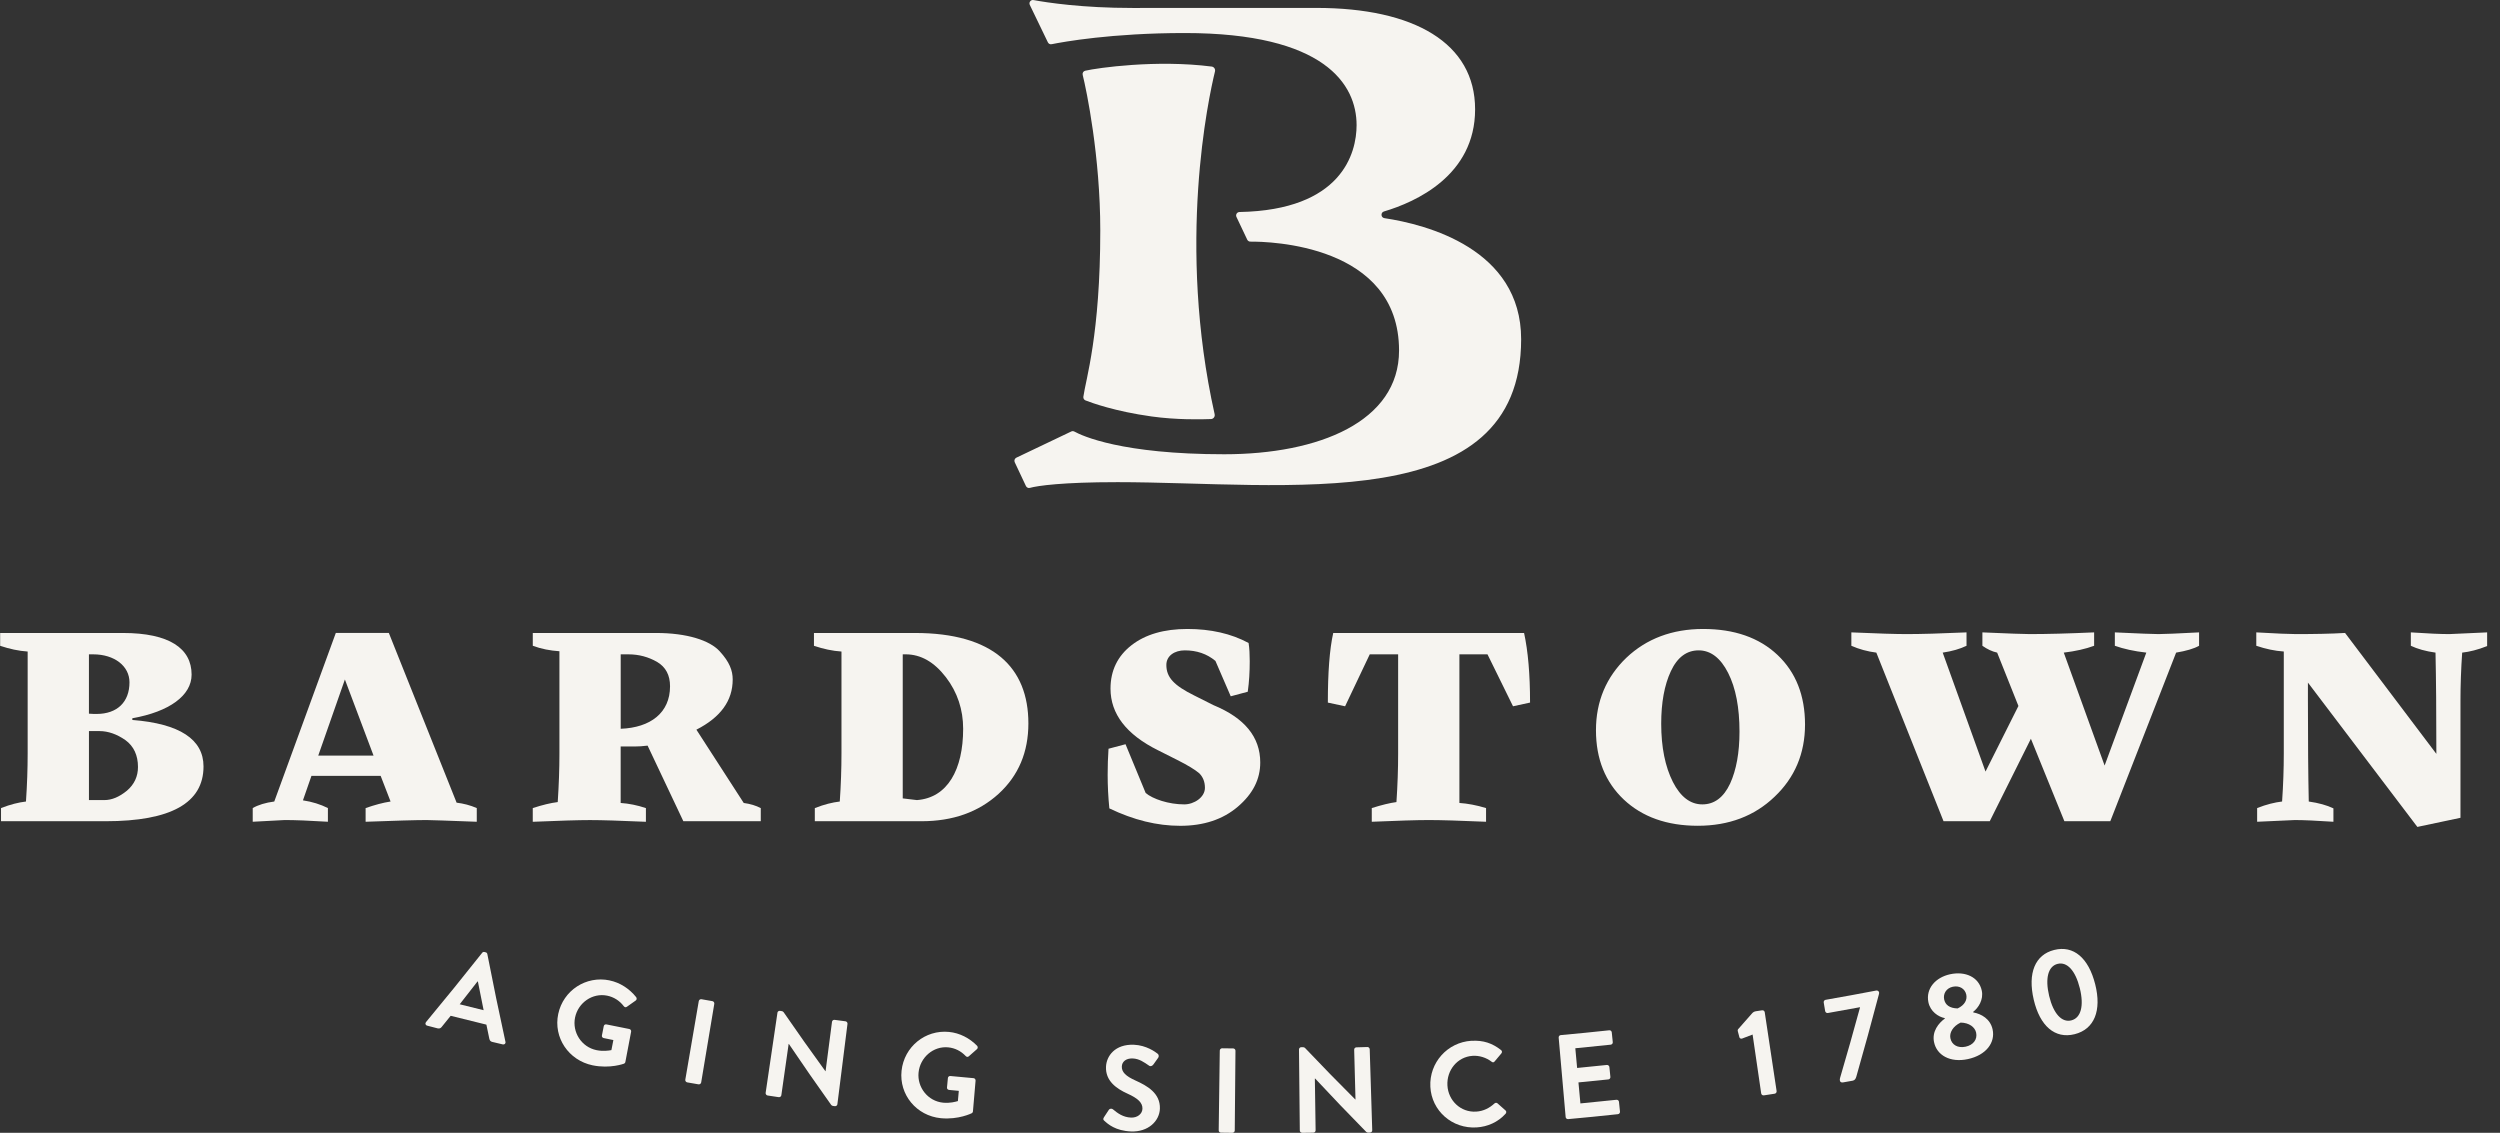
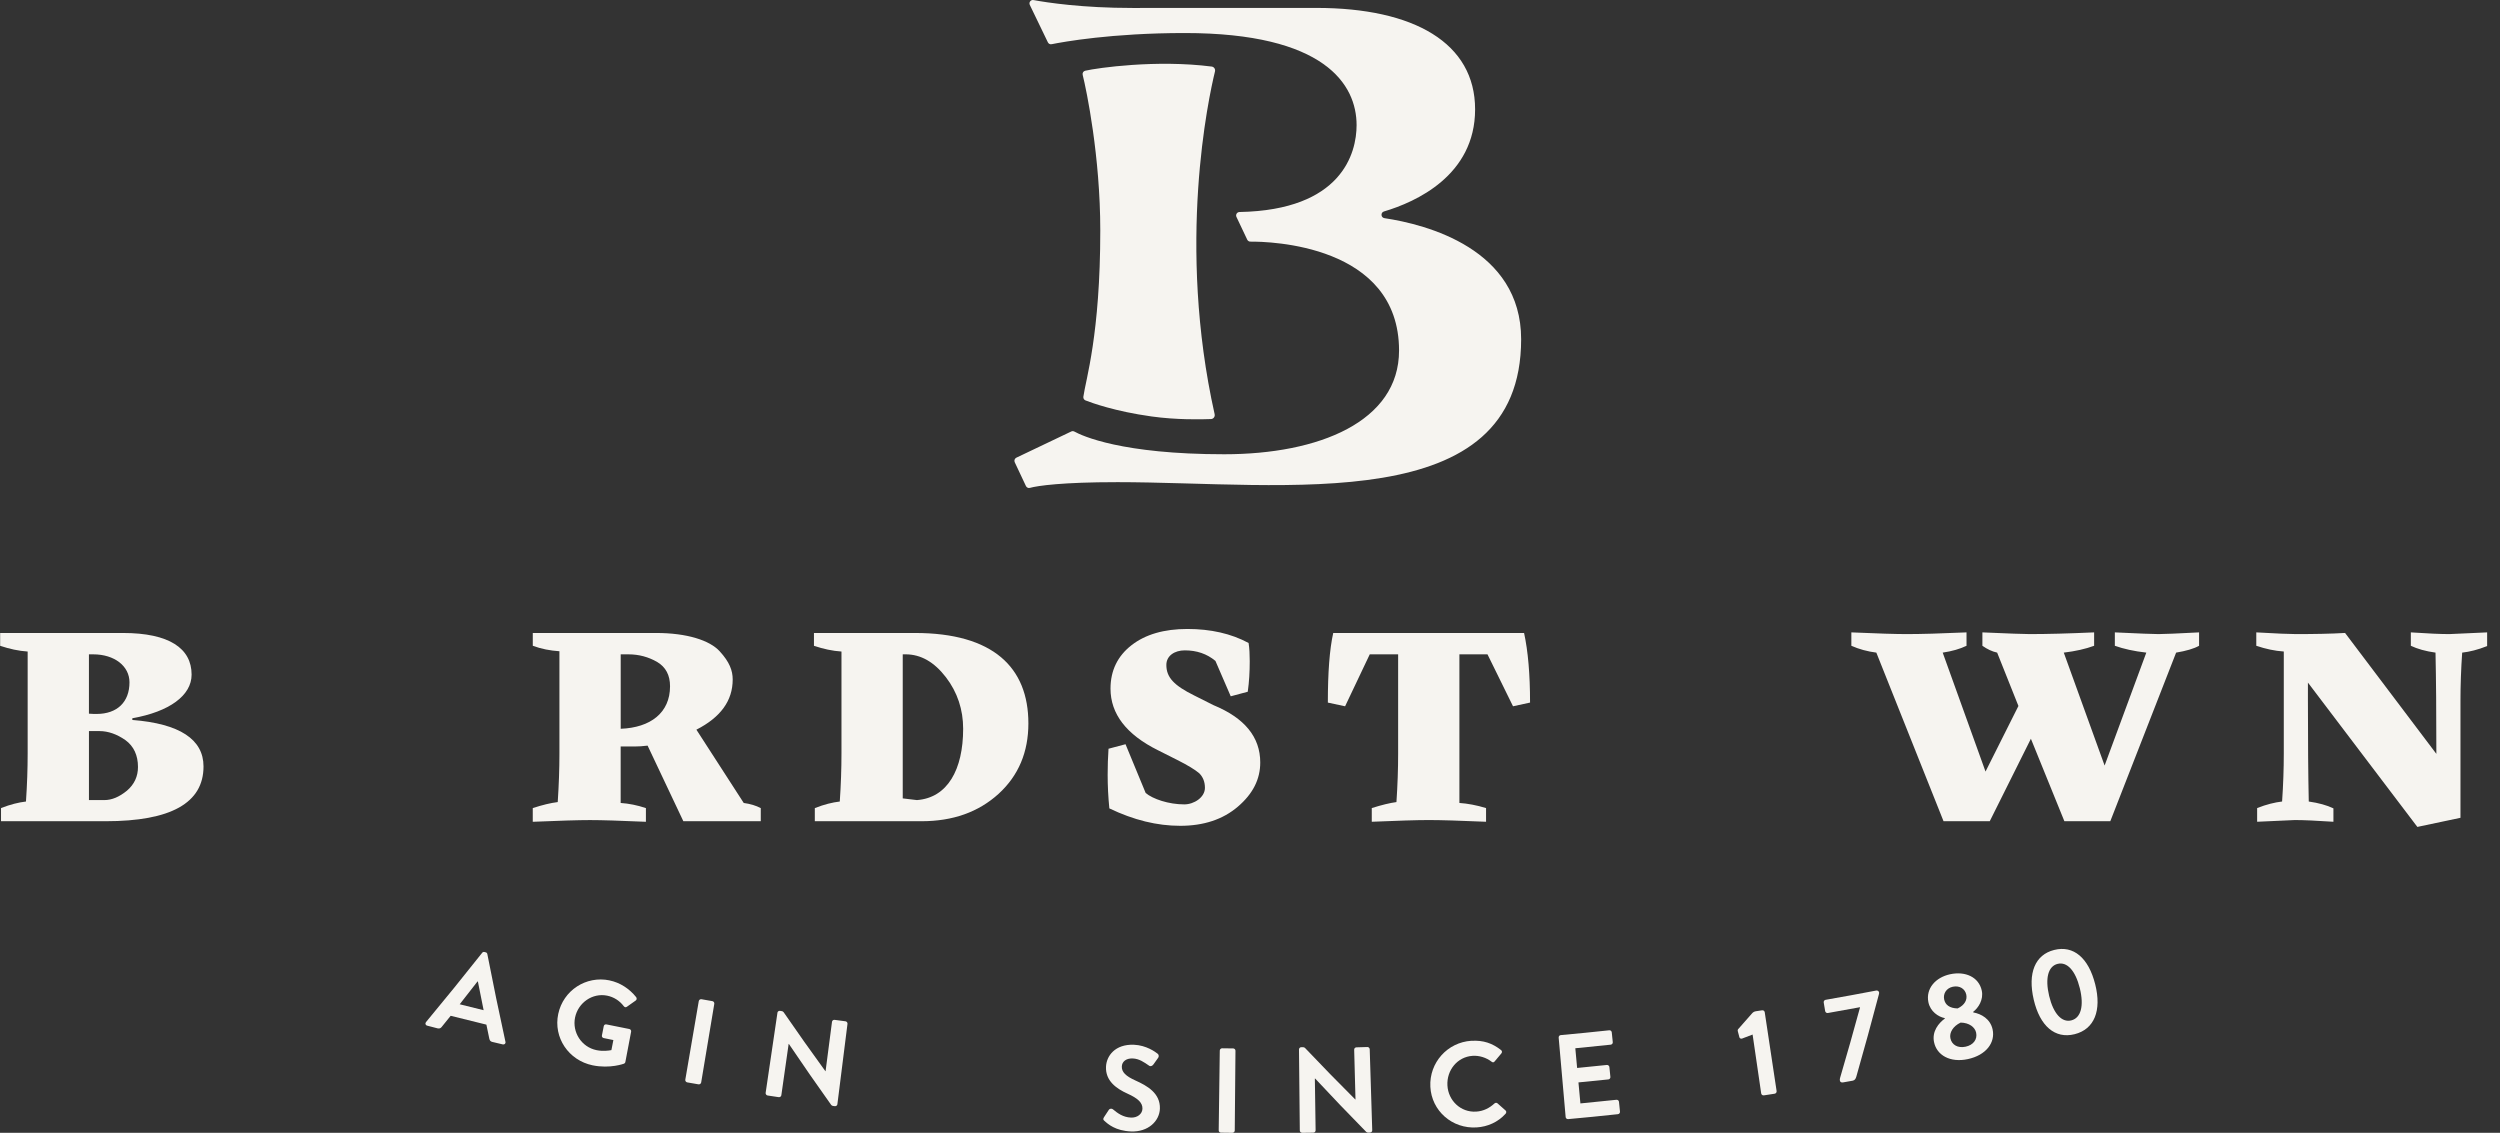
<svg xmlns="http://www.w3.org/2000/svg" width="192" height="87" viewBox="0 0 192 87" fill="none">
  <rect x="0" y="0" width="192" height="87" fill="#333333" stroke="none" />
  <path d="M85.767 37.03C81.614 37.03 79.689 37.301 79.097 37.469C78.975 37.504 78.847 37.443 78.791 37.326L77.932 35.501C77.869 35.369 77.926 35.212 78.057 35.149L82.273 33.138C82.35 33.101 82.437 33.104 82.512 33.144C83.104 33.47 86.128 34.887 94.024 34.887C101.301 34.887 107.447 32.375 107.447 26.921C107.447 18.755 97.44 18.546 96.025 18.557C95.924 18.557 95.831 18.498 95.787 18.406L94.96 16.661C94.878 16.489 95 16.288 95.191 16.283C103.048 16.137 104.186 11.764 104.186 9.611C104.186 6.489 101.745 2.537 90.989 2.537C85.372 2.537 81.638 3.219 80.765 3.395C80.647 3.42 80.529 3.36 80.477 3.252L79.09 0.38C78.995 0.185 79.16 -0.035 79.373 0.005C80.441 0.202 83.124 0.612 86.971 0.612C94.509 0.612 93.567 0.608 101.09 0.608C108.613 0.608 113.288 3.311 113.288 8.397C113.288 13.483 108.716 15.52 106.289 16.24C106.02 16.32 106.045 16.712 106.323 16.754C109.549 17.24 116.824 19.108 116.824 26.053C116.824 39.796 98.748 37.029 85.769 37.029" fill="#F6F4F0" />
  <path d="M93.284 31.815C93.325 31.998 93.194 32.175 93.007 32.183C92.242 32.213 90.358 32.252 88.439 31.984C85.629 31.592 83.843 30.938 83.368 30.753C83.254 30.709 83.185 30.592 83.202 30.47C83.381 29.155 84.502 25.71 84.502 17.694C84.502 12.028 83.445 6.925 83.15 5.752C83.113 5.609 83.2 5.465 83.344 5.432C84.306 5.211 88.806 4.569 93.059 5.112C93.237 5.135 93.354 5.309 93.311 5.483C92.817 7.514 90.367 18.761 93.285 31.815" fill="#F6F4F0" />
  <path d="M0.012 48.613H9.444C12.995 48.613 14.715 49.795 14.715 51.811C14.715 53.408 13.016 54.657 10.163 55.162V55.293C13.801 55.578 15.63 56.784 15.63 58.864C15.63 61.668 13.126 63.07 8.116 63.07H0.078V62.062C0.797 61.777 1.427 61.625 1.994 61.557C2.083 60.265 2.124 59.038 2.124 57.877V50.038C1.427 49.992 0.731 49.839 0.012 49.598V48.613ZM6.83 54.81C7.068 54.831 7.264 54.831 7.417 54.831C9.007 54.831 9.944 53.911 9.944 52.401C9.944 51.154 8.789 50.253 7.156 50.253H6.83V54.81ZM6.83 61.447H8.005C8.592 61.447 9.158 61.205 9.748 60.725C10.314 60.242 10.597 59.628 10.597 58.905C10.597 58.007 10.272 57.308 9.64 56.847C8.987 56.388 8.311 56.147 7.636 56.147H6.831V61.447H6.83Z" fill="#F6F4F0" />
-   <path d="M19.409 63.111V62.06C19.823 61.819 20.389 61.645 21.064 61.556L25.79 48.611H29.863L35.068 61.645C35.591 61.71 36.114 61.84 36.616 62.06V63.111C34.329 63.025 33.043 62.98 32.761 62.98C31.934 62.98 30.366 63.027 28.079 63.111V62.06C28.776 61.819 29.408 61.645 29.996 61.556L29.234 59.585H23.92L23.266 61.467C23.985 61.576 24.616 61.776 25.183 62.059V63.11C23.768 63.023 22.656 62.979 21.873 62.979L19.412 63.11L19.409 63.111ZM24.44 58.03H28.688L26.488 52.184L24.441 58.03H24.44Z" fill="#F6F4F0" />
  <path d="M40.918 62.06C41.657 61.819 42.288 61.667 42.834 61.599C42.922 60.264 42.964 59.036 42.964 57.876V50.015C42.245 49.968 41.571 49.838 40.918 49.596V48.613H50.391C52.767 48.613 54.508 49.181 55.269 50.015C56.031 50.845 56.271 51.502 56.271 52.184C56.271 53.824 55.335 55.094 53.483 56.039L57.119 61.668C57.62 61.736 58.055 61.867 58.427 62.062V63.07H52.481L49.736 57.264C49.366 57.31 49.039 57.331 48.734 57.331H47.667V61.668C48.298 61.711 48.952 61.842 49.606 62.062V63.113C47.625 63.027 46.207 62.982 45.316 62.982C44.424 62.982 42.941 63.028 40.916 63.113V62.062L40.918 62.06ZM47.668 55.97C49.955 55.884 51.459 54.745 51.459 52.708C51.459 51.853 51.133 51.239 50.48 50.845C49.804 50.452 49.063 50.253 48.259 50.253H47.67V55.971L47.668 55.97Z" fill="#F6F4F0" />
  <path d="M62.512 48.613H70.266C76.278 48.613 78.98 51.261 78.98 55.556C78.98 57.767 78.218 59.567 76.693 60.965C75.145 62.37 73.185 63.07 70.768 63.07H62.578V62.062C63.297 61.777 63.927 61.625 64.495 61.557C64.584 60.265 64.625 59.038 64.625 57.877V50.038C63.927 49.992 63.231 49.839 62.512 49.598V48.613ZM69.33 61.316L70.419 61.447C72.772 61.273 73.97 59.104 73.97 55.97C73.97 54.504 73.534 53.165 72.641 52.005C71.747 50.845 70.724 50.252 69.547 50.252H69.33V61.316Z" fill="#F6F4F0" />
  <path d="M85.132 57.504L86.44 57.156L87.987 60.901C88.531 61.362 89.75 61.777 90.95 61.777C91.711 61.777 92.539 61.231 92.539 60.507C92.539 60.045 92.388 59.673 92.103 59.388C91.797 59.125 91.231 58.774 90.403 58.359L88.923 57.614C86.506 56.411 85.287 54.831 85.287 52.884C85.287 51.504 85.83 50.385 86.897 49.555C87.965 48.721 89.403 48.305 91.188 48.305C92.973 48.305 94.543 48.656 95.892 49.381C95.958 49.796 95.979 50.279 95.979 50.782C95.979 51.591 95.936 52.358 95.828 53.125L94.52 53.476L93.345 50.758C92.69 50.212 91.907 49.948 90.992 49.948C90.208 49.948 89.576 50.364 89.576 51.067C89.576 52.028 90.165 52.642 91.711 53.41L93.192 54.154C95.588 55.141 96.787 56.607 96.787 58.559C96.787 59.851 96.221 60.965 95.066 61.953C93.913 62.939 92.43 63.422 90.644 63.422C88.857 63.422 87.072 62.982 85.198 62.084C85.111 61.207 85.068 60.354 85.068 59.499C85.068 58.821 85.089 58.161 85.134 57.505L85.132 57.504Z" fill="#F6F4F0" />
  <path d="M101.979 53.958C101.979 51.654 102.109 49.884 102.392 48.613H117.049C117.355 50.015 117.508 51.787 117.508 53.958L116.2 54.242L114.239 50.253H112.082V61.667C112.714 61.71 113.412 61.84 114.129 62.06V63.111C112.127 63.025 110.667 62.98 109.73 62.98C108.792 62.98 107.354 63.027 105.352 63.111V62.06C106.113 61.819 106.745 61.667 107.247 61.599C107.334 60.307 107.377 59.06 107.377 57.876V50.253H105.197L103.303 54.242L101.974 53.958H101.979Z" fill="#F6F4F0" />
-   <path d="M122.57 56.081C122.57 53.87 123.355 52.007 124.901 50.519C126.449 49.05 128.43 48.305 130.804 48.305C133.178 48.305 135.095 48.962 136.512 50.299C137.928 51.635 138.626 53.43 138.626 55.644C138.626 57.858 137.841 59.717 136.294 61.184C134.746 62.674 132.765 63.419 130.391 63.419C128.017 63.419 126.122 62.737 124.705 61.404C123.291 60.065 122.57 58.294 122.57 56.081ZM128.473 60.045C129.062 61.205 129.824 61.777 130.739 61.777C131.653 61.777 132.372 61.253 132.874 60.177C133.353 59.127 133.593 57.791 133.593 56.191C133.593 54.353 133.31 52.841 132.721 51.681C132.134 50.521 131.372 49.948 130.457 49.948C129.542 49.948 128.823 50.473 128.322 51.548C127.82 52.621 127.581 53.979 127.581 55.578C127.581 57.394 127.887 58.885 128.475 60.047L128.473 60.045Z" fill="#F6F4F0" />
  <path d="M142.184 48.567C144.188 48.656 145.604 48.698 146.433 48.698C147.523 48.698 149.046 48.655 151.029 48.567V49.596C150.527 49.838 149.918 50.015 149.199 50.121L152.488 59.256L155.015 54.219L153.381 50.121C152.99 50.035 152.619 49.858 152.248 49.596V48.567C154.252 48.656 155.471 48.698 155.885 48.698C157.215 48.698 158.847 48.655 160.829 48.567V49.596C160.175 49.838 159.391 50.015 158.498 50.121L161.634 58.794L164.837 50.121C163.901 50.015 163.093 49.836 162.42 49.596V48.567C164.271 48.656 165.405 48.698 165.775 48.698C166.167 48.698 167.211 48.655 168.889 48.567V49.596C168.498 49.816 167.909 49.99 167.126 50.121L162.072 63.068H158.544L155.973 56.736L152.814 63.068H149.263L144.102 50.121C143.426 50.035 142.773 49.858 142.184 49.596V48.567Z" fill="#F6F4F0" />
  <path d="M173.283 48.567C174.829 48.656 175.831 48.698 176.331 48.698C177.746 48.698 178.988 48.676 180.101 48.611L187.113 57.898C187.113 54.699 187.091 52.116 187.047 50.121C186.285 50.015 185.653 49.836 185.152 49.596V48.567C186.46 48.656 187.439 48.698 188.115 48.698L191.012 48.567V49.618C190.291 49.905 189.661 50.058 189.095 50.122C189.006 51.418 188.964 52.642 188.964 53.802V62.807L185.653 63.507L177.248 52.422V53.781C177.248 56.979 177.269 59.565 177.313 61.557C178.075 61.667 178.707 61.842 179.207 62.082V63.111C177.901 63.025 176.92 62.98 176.246 62.98L173.348 63.111V62.06C174.067 61.776 174.698 61.624 175.265 61.556C175.354 60.264 175.395 59.036 175.395 57.876V50.036C174.698 49.99 174.002 49.838 173.283 49.596V48.567Z" fill="#F6F4F0" />
  <path d="M32.715 78.499C34.468 76.383 35.331 75.317 37.032 73.174C37.072 73.126 37.127 73.094 37.208 73.114C37.245 73.123 37.263 73.128 37.298 73.137C37.387 73.159 37.413 73.213 37.427 73.273C37.956 75.968 38.234 77.317 38.819 80.012C38.848 80.142 38.747 80.242 38.608 80.209C38.287 80.134 38.126 80.096 37.806 80.019C37.667 79.985 37.615 79.915 37.58 79.775C37.49 79.343 37.444 79.126 37.355 78.692C36.257 78.426 35.709 78.291 34.612 78.013C34.337 78.356 34.199 78.526 33.922 78.868C33.864 78.948 33.759 79.016 33.612 78.979C33.292 78.897 33.132 78.856 32.813 78.772C32.674 78.737 32.631 78.602 32.715 78.5V78.499ZM37.142 77.583C36.963 76.702 36.875 76.262 36.702 75.38C36.691 75.377 36.685 75.376 36.674 75.374C36.13 76.077 35.856 76.428 35.305 77.128C36.039 77.312 36.408 77.403 37.142 77.583Z" fill="#F6F4F0" />
  <path d="M46.813 75.296C47.625 75.463 48.343 75.936 48.86 76.585C48.918 76.671 48.907 76.785 48.82 76.843C48.549 77.036 48.413 77.131 48.142 77.322C48.055 77.38 47.974 77.363 47.905 77.274C47.581 76.849 47.136 76.571 46.636 76.468C45.499 76.234 44.401 77.009 44.165 78.142C43.933 79.262 44.647 80.411 45.811 80.651C46.328 80.757 46.755 80.685 46.955 80.649C47.015 80.34 47.046 80.185 47.107 79.876C46.812 79.816 46.665 79.786 46.37 79.726C46.269 79.706 46.209 79.619 46.226 79.528C46.282 79.242 46.311 79.099 46.368 78.811C46.388 78.711 46.477 78.654 46.576 78.675C47.28 78.82 47.632 78.891 48.337 79.029C48.428 79.048 48.487 79.143 48.47 79.234C48.292 80.165 48.204 80.629 48.028 81.56C48.014 81.632 47.967 81.669 47.925 81.689C47.925 81.689 46.856 82.094 45.511 81.816C43.663 81.434 42.487 79.677 42.873 77.868C43.26 76.056 45.013 74.922 46.813 75.293V75.296Z" fill="#F6F4F0" />
  <path d="M53.668 76.882C53.683 76.791 53.778 76.723 53.87 76.74C54.208 76.8 54.376 76.829 54.714 76.888C54.804 76.903 54.873 76.999 54.858 77.091C54.456 79.508 54.254 80.717 53.85 83.135C53.834 83.226 53.736 83.294 53.643 83.277C53.296 83.217 53.123 83.186 52.777 83.126C52.684 83.109 52.615 83.014 52.631 82.923C53.045 80.508 53.252 79.3 53.666 76.883L53.668 76.882Z" fill="#F6F4F0" />
  <path d="M59.707 77.772C59.721 77.682 59.812 77.62 59.903 77.634C59.958 77.642 59.985 77.646 60.04 77.654C60.103 77.663 60.146 77.688 60.186 77.742C61.442 79.559 62.081 80.463 63.386 82.263C63.394 82.263 63.397 82.263 63.404 82.266C63.602 80.749 63.701 79.991 63.898 78.475C63.911 78.385 63.993 78.312 64.096 78.325C64.432 78.369 64.599 78.392 64.936 78.436C65.026 78.448 65.098 78.54 65.087 78.631C64.776 81.103 64.62 82.338 64.31 84.812C64.298 84.903 64.206 84.966 64.112 84.954C64.061 84.948 64.033 84.943 63.981 84.937C63.915 84.929 63.871 84.905 63.831 84.852C62.508 82.989 61.859 82.055 60.587 80.177C60.579 80.177 60.576 80.177 60.568 80.174C60.343 81.749 60.232 82.538 60.007 84.114C59.995 84.205 59.906 84.275 59.803 84.262C59.464 84.211 59.292 84.186 58.953 84.134C58.859 84.12 58.788 84.025 58.801 83.934C59.164 81.468 59.346 80.236 59.709 77.771L59.707 77.772Z" fill="#F6F4F0" />
-   <path d="M72.882 79.252C73.705 79.332 74.463 79.726 75.041 80.317C75.108 80.397 75.108 80.511 75.027 80.577C74.778 80.797 74.654 80.906 74.404 81.125C74.325 81.191 74.242 81.183 74.164 81.103C73.8 80.716 73.331 80.486 72.824 80.437C71.675 80.325 70.664 81.214 70.546 82.365C70.43 83.503 71.255 84.571 72.433 84.686C72.956 84.737 73.372 84.618 73.566 84.563C73.595 84.249 73.609 84.092 73.636 83.777C73.338 83.749 73.19 83.735 72.891 83.706C72.789 83.697 72.72 83.615 72.729 83.523C72.757 83.232 72.771 83.086 72.798 82.796C72.807 82.694 72.89 82.629 72.991 82.638C73.702 82.708 74.059 82.74 74.772 82.803C74.863 82.811 74.932 82.9 74.924 82.992C74.843 83.937 74.804 84.409 74.722 85.354C74.716 85.428 74.674 85.469 74.634 85.494C74.634 85.494 73.615 86.009 72.255 85.877C70.386 85.694 69.043 84.071 69.24 82.231C69.439 80.388 71.06 79.074 72.882 79.252Z" fill="#F6F4F0" />
  <path d="M84.82 86.083C84.728 86.005 84.695 85.948 84.786 85.802C84.932 85.58 85.005 85.469 85.15 85.248C85.232 85.12 85.389 85.126 85.472 85.195C85.842 85.502 86.252 85.806 86.862 85.831C87.349 85.851 87.725 85.551 87.74 85.152C87.757 84.68 87.367 84.342 86.598 83.995C85.739 83.608 84.89 83.012 84.941 81.92C84.979 81.099 85.632 80.179 87.09 80.237C88.026 80.275 88.725 80.78 88.906 80.925C88.996 80.983 89.018 81.14 88.952 81.231C88.805 81.437 88.731 81.54 88.585 81.746C88.508 81.857 88.366 81.926 88.257 81.848C87.867 81.582 87.5 81.311 86.992 81.289C86.468 81.268 86.169 81.549 86.156 81.902C86.137 82.337 86.468 82.652 87.205 82.983C88.086 83.38 89.117 83.948 89.08 85.142C89.051 86.095 88.185 86.949 86.859 86.895C85.672 86.848 85.083 86.326 84.822 86.083H84.82Z" fill="#F6F4F0" />
  <path d="M93.68 80.682C93.68 80.589 93.764 80.508 93.856 80.509C94.197 80.514 94.368 80.516 94.711 80.519C94.803 80.519 94.885 80.603 94.884 80.695C94.862 83.148 94.852 84.372 94.829 86.826C94.829 86.918 94.742 87 94.648 87C94.298 86.997 94.122 86.994 93.772 86.989C93.679 86.989 93.594 86.905 93.596 86.812C93.63 84.359 93.646 83.134 93.679 80.683L93.68 80.682Z" fill="#F6F4F0" />
  <path d="M99.764 80.592C99.764 80.5 99.845 80.426 99.935 80.425C99.99 80.425 100.018 80.425 100.074 80.425C100.138 80.425 100.184 80.442 100.23 80.488C101.748 82.08 102.519 82.871 104.084 84.439C104.091 84.439 104.094 84.439 104.102 84.439C104.061 82.909 104.041 82.145 104.001 80.615C103.998 80.523 104.07 80.439 104.171 80.436C104.509 80.426 104.677 80.422 105.015 80.411C105.107 80.408 105.191 80.488 105.194 80.58C105.272 83.071 105.31 84.315 105.388 86.809C105.391 86.901 105.309 86.977 105.216 86.98C105.162 86.981 105.136 86.983 105.082 86.985C105.017 86.986 104.969 86.969 104.922 86.925C103.328 85.299 102.543 84.478 101 82.829C100.992 82.829 100.989 82.829 100.981 82.829C101.004 84.422 101.017 85.217 101.039 86.811C101.039 86.903 100.966 86.988 100.862 86.989C100.519 86.994 100.348 86.997 100.005 87C99.912 87 99.826 86.918 99.825 86.826C99.799 84.332 99.787 83.088 99.762 80.596L99.764 80.592Z" fill="#F6F4F0" />
  <path d="M113 79.936C113.926 79.877 114.614 80.123 115.278 80.642C115.367 80.709 115.374 80.822 115.305 80.902C115.097 81.151 114.993 81.275 114.784 81.523C114.724 81.602 114.632 81.608 114.554 81.539C114.143 81.223 113.615 81.055 113.1 81.088C111.92 81.163 111.099 82.2 111.162 83.362C111.224 84.517 112.176 85.449 113.373 85.372C113.935 85.337 114.398 85.092 114.77 84.749C114.84 84.68 114.943 84.682 115.003 84.732C115.25 84.952 115.374 85.063 115.624 85.282C115.705 85.34 115.692 85.465 115.631 85.534C115.038 86.189 114.245 86.531 113.41 86.585C111.527 86.705 109.941 85.309 109.851 83.46C109.76 81.608 111.165 80.049 113 79.932V79.936Z" fill="#F6F4F0" />
  <path d="M119.706 79.686C119.699 79.594 119.765 79.505 119.864 79.496C121.355 79.359 122.1 79.285 123.59 79.126C123.69 79.115 123.774 79.189 123.783 79.282C123.815 79.585 123.83 79.736 123.861 80.039C123.87 80.131 123.804 80.22 123.704 80.231C122.616 80.346 122.071 80.402 120.984 80.506C121.04 81.111 121.068 81.414 121.123 82.019C122.036 81.931 122.494 81.886 123.405 81.789C123.499 81.78 123.59 81.854 123.6 81.945C123.63 82.249 123.647 82.403 123.678 82.708C123.688 82.809 123.612 82.891 123.518 82.9C122.602 82.996 122.143 83.042 121.225 83.129C121.285 83.775 121.316 84.097 121.375 84.743C122.481 84.637 123.035 84.582 124.141 84.463C124.244 84.452 124.328 84.526 124.337 84.618C124.369 84.922 124.384 85.072 124.415 85.375C124.424 85.468 124.357 85.558 124.254 85.569C122.728 85.732 121.963 85.808 120.435 85.948C120.332 85.957 120.249 85.882 120.242 85.789C120.028 83.346 119.919 82.126 119.705 79.683L119.706 79.686Z" fill="#F6F4F0" />
  <path d="M134.597 79.454C134.277 79.577 134.116 79.637 133.796 79.76C133.708 79.792 133.607 79.751 133.585 79.66C133.538 79.48 133.513 79.389 133.466 79.209C133.443 79.111 133.455 79.071 133.529 78.996C133.942 78.531 134.147 78.297 134.555 77.831C134.635 77.736 134.73 77.683 134.857 77.663C135.046 77.634 135.141 77.62 135.331 77.591C135.43 77.576 135.517 77.646 135.531 77.737C135.895 80.157 136.079 81.366 136.443 83.788C136.458 83.888 136.394 83.982 136.293 83.997C135.964 84.048 135.8 84.074 135.472 84.123C135.36 84.14 135.274 84.069 135.259 83.969C134.994 82.163 134.863 81.26 134.6 79.454H134.597Z" fill="#F6F4F0" />
  <path d="M142.845 77.354C141.858 77.537 141.364 77.626 140.376 77.8C140.285 77.816 140.188 77.749 140.171 77.646C140.126 77.383 140.105 77.252 140.061 76.989C140.045 76.899 140.114 76.802 140.204 76.786C141.763 76.513 142.542 76.369 144.097 76.073C144.189 76.056 144.295 76.119 144.312 76.209C144.318 76.245 144.324 76.272 144.301 76.356C143.632 78.888 143.285 80.154 142.566 82.685C142.519 82.852 142.444 82.969 142.285 82.997C141.999 83.048 141.855 83.074 141.569 83.125C141.456 83.145 141.332 83.138 141.304 82.985C141.292 82.912 141.294 82.862 141.318 82.783C141.95 80.62 142.256 79.539 142.849 77.374C142.849 77.366 142.848 77.363 142.846 77.356L142.845 77.354Z" fill="#F6F4F0" />
  <path d="M149.366 78.226C149.363 78.213 149.361 78.205 149.358 78.191C148.87 78.097 148.245 77.688 148.099 76.963C147.89 75.92 148.651 75.063 149.77 74.822C150.935 74.57 151.974 75.036 152.2 76.076C152.353 76.78 151.928 77.416 151.54 77.709C151.544 77.728 151.546 77.736 151.549 77.754C152.167 77.866 152.855 78.251 153.031 79.054C153.253 80.066 152.541 81.035 151.133 81.339C149.771 81.632 148.736 81.043 148.532 80.026C148.368 79.211 148.882 78.576 149.364 78.226H149.366ZM150.963 80.385C151.553 80.257 151.878 79.825 151.767 79.308C151.679 78.891 151.24 78.545 150.576 78.535C149.975 78.819 149.704 79.319 149.79 79.736C149.895 80.252 150.363 80.514 150.963 80.385ZM151.01 76.388C150.915 75.943 150.498 75.668 149.972 75.782C149.484 75.888 149.22 76.309 149.311 76.754C149.396 77.171 149.725 77.433 150.348 77.448C150.894 77.188 151.094 76.786 151.01 76.386V76.388Z" fill="#F6F4F0" />
  <path d="M156.19 76.772C155.716 74.736 156.289 73.325 157.762 72.956C159.245 72.585 160.398 73.56 160.91 75.588C161.42 77.605 160.852 79.045 159.332 79.426C157.82 79.805 156.661 78.797 156.19 76.772ZM159.73 75.894C159.388 74.519 158.743 73.846 158.022 74.026C157.311 74.205 157.046 75.106 157.374 76.485C157.701 77.86 158.351 78.548 159.075 78.366C159.808 78.183 160.069 77.266 159.73 75.894Z" fill="#F6F4F0" />
</svg>